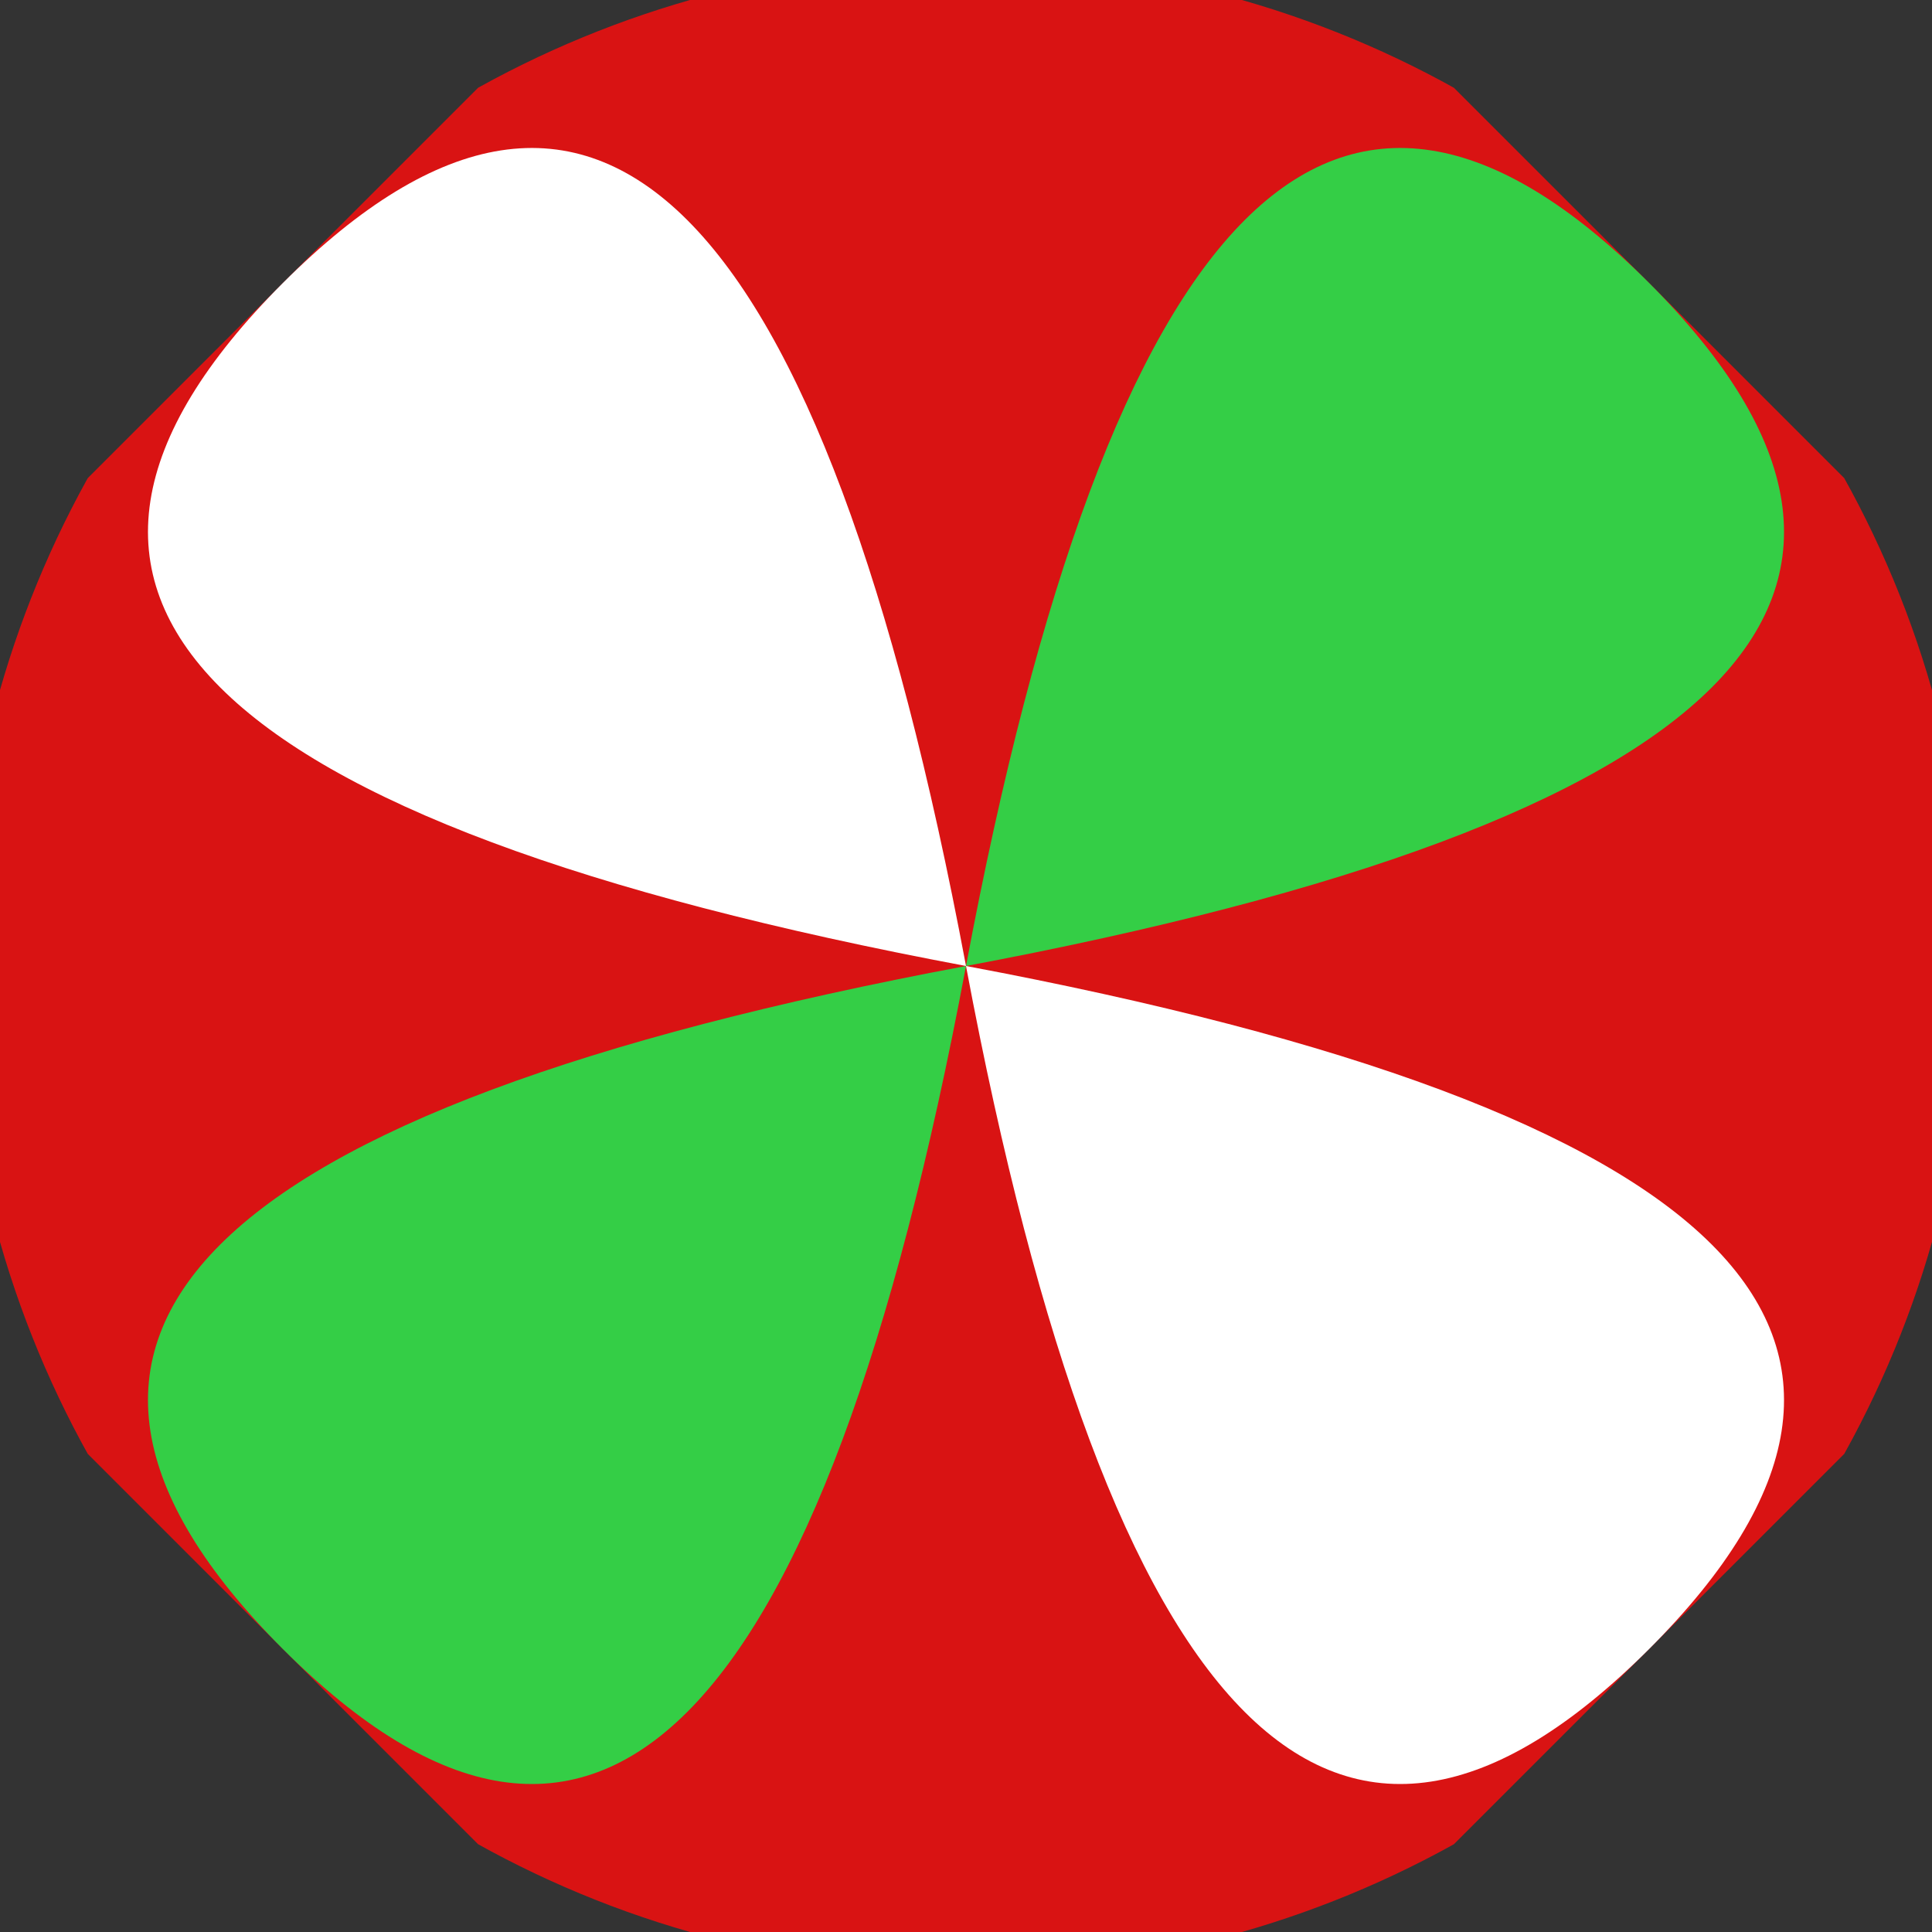
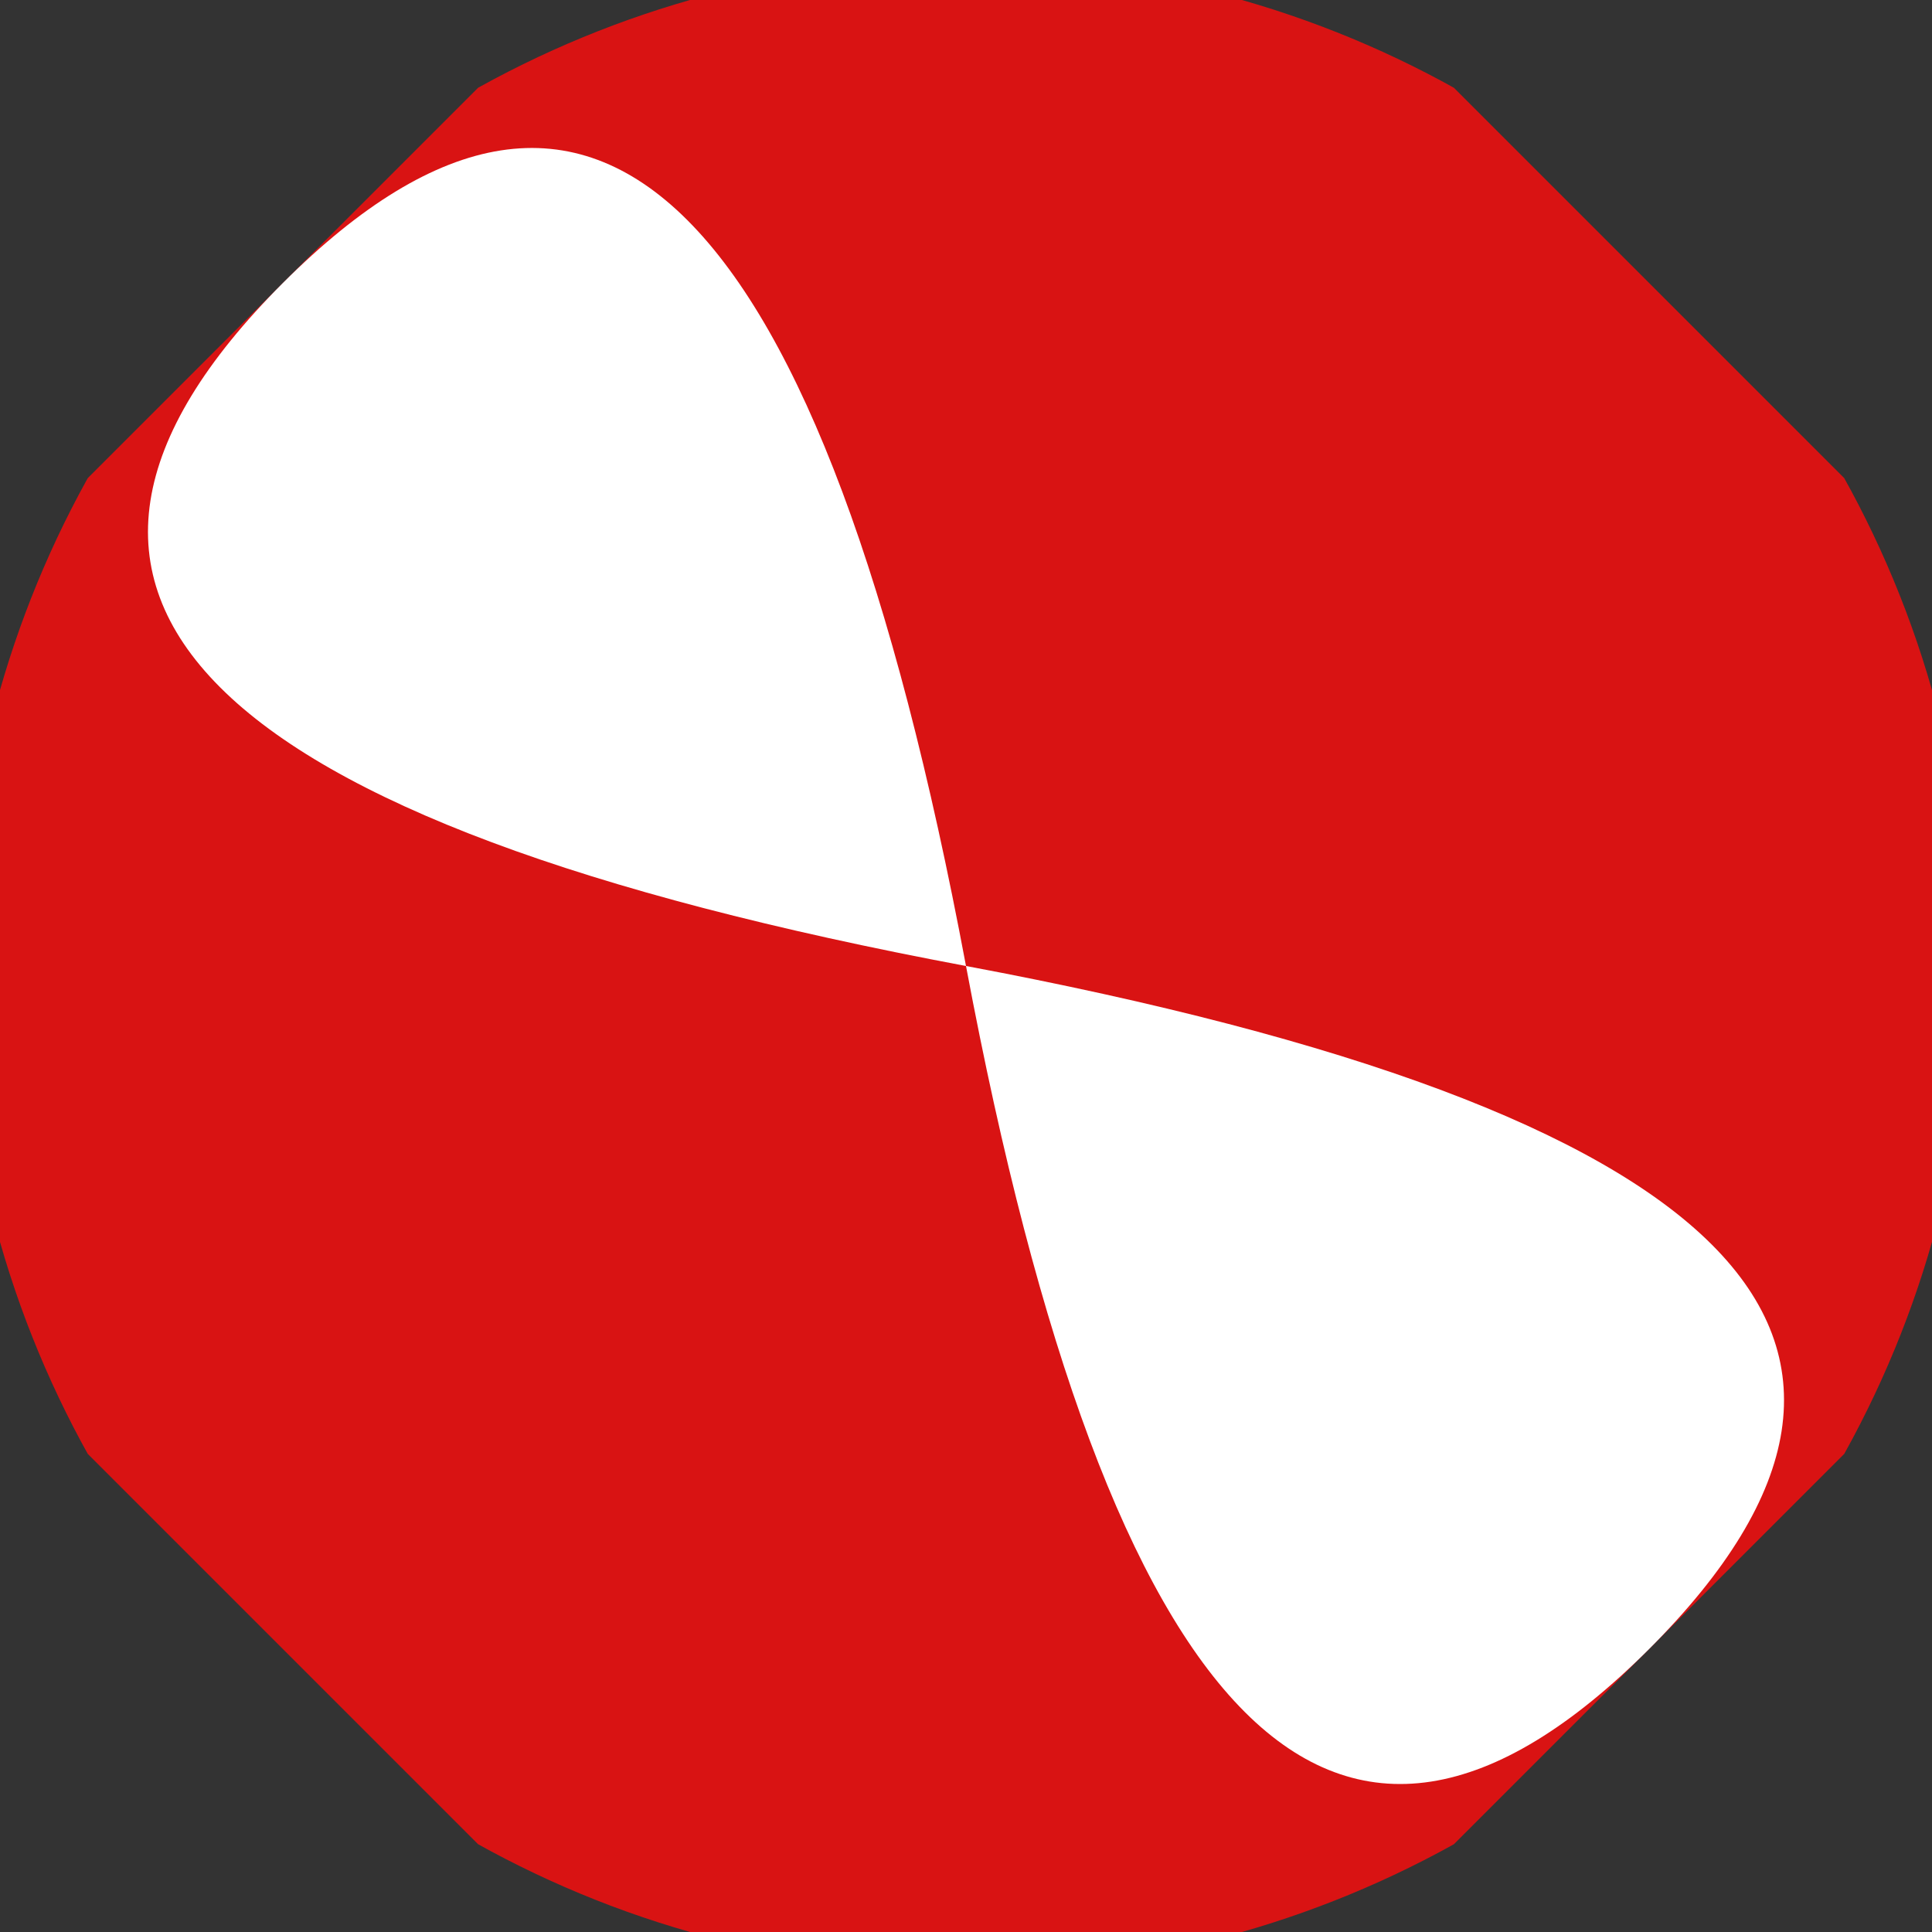
<svg xmlns="http://www.w3.org/2000/svg" width="128" height="128" viewBox="0 0 100 100" shape-rendering="geometricPrecision">
  <rect x="0" y="0" width="100" height="100" fill="#333333" stroke="none" />
  <defs>
    <clipPath id="clip">
      <circle cx="50" cy="50" r="52" />
    </clipPath>
  </defs>
  <g transform="rotate(45 50 50)">
    <rect x="0" y="0" width="100" height="100" fill="#d91313" clip-path="url(#clip)" />
-     <path d="M 50 50 Q 84.2 0 50 0 T 50 50 Z                           M 50 50 Q 84.2 100 50 100 T 50 50 Z" fill="#34ce46" clip-path="url(#clip)" />
    <path d="M 50 50 Q 0 84.2 0 50 T 50 50 Z                           M 50 50 Q 100 84.2 100 50 T 50 50 Z" fill="#ffffff" clip-path="url(#clip)" />
  </g>
</svg>